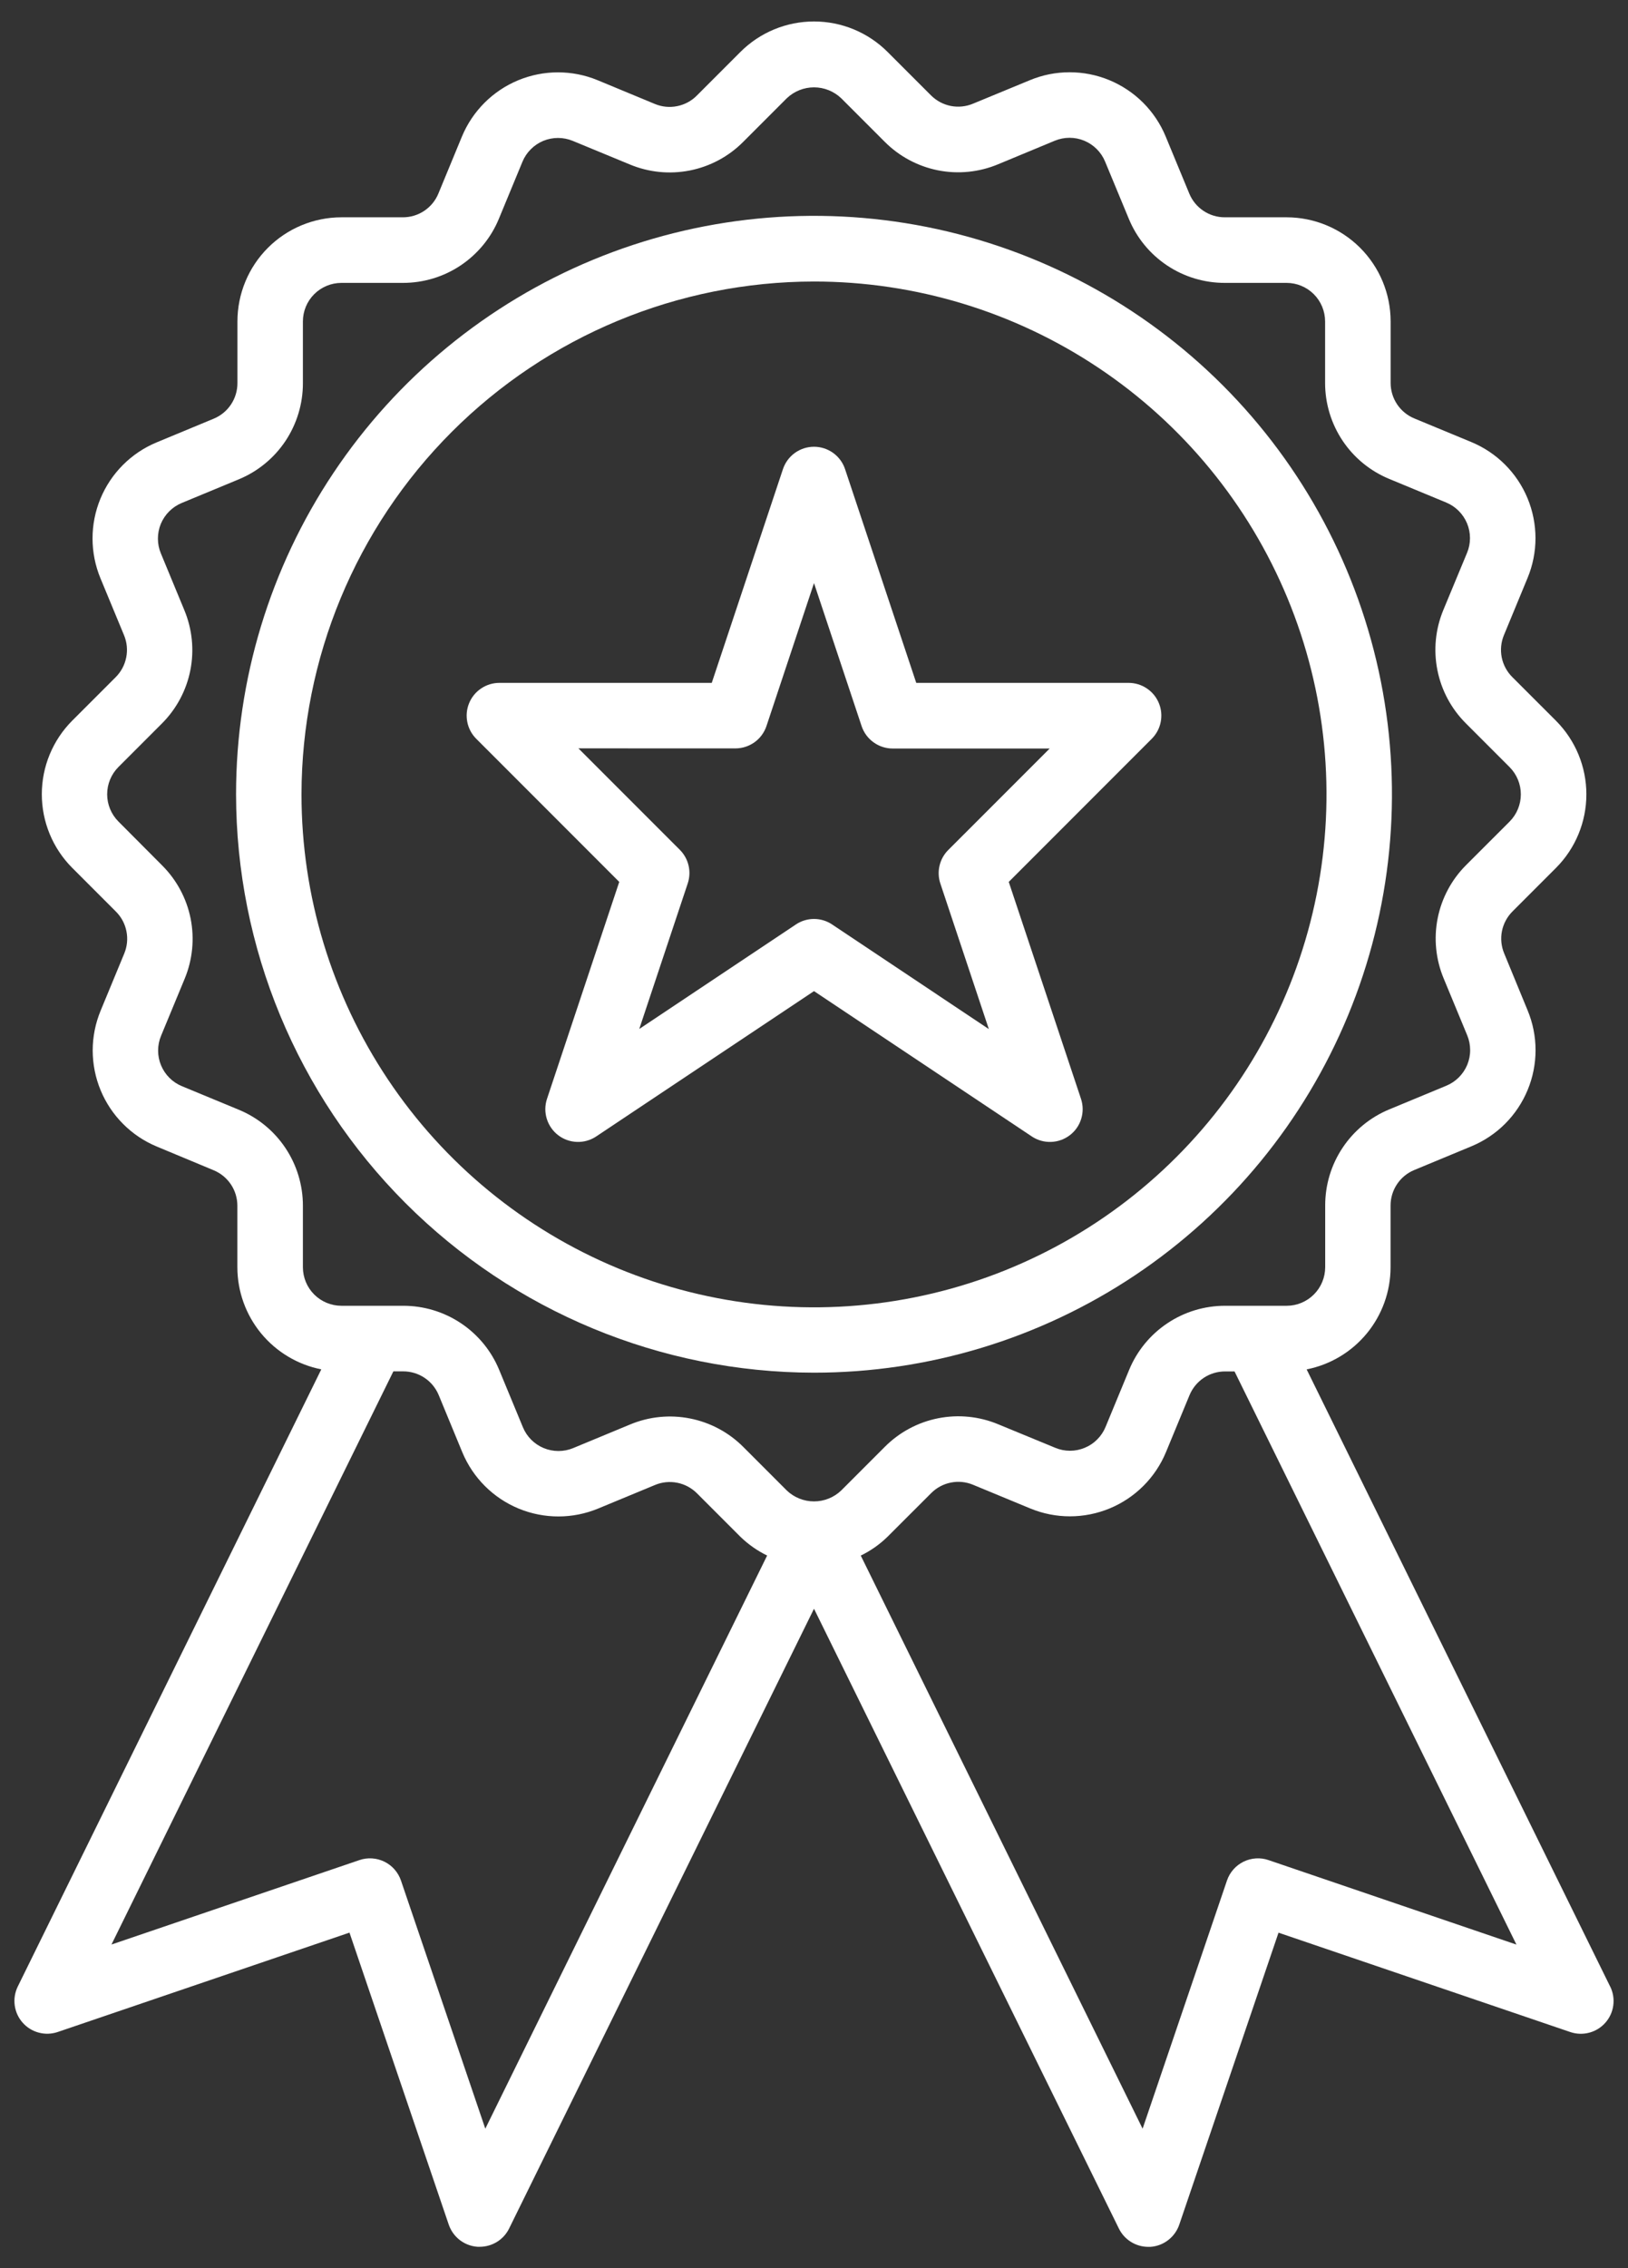
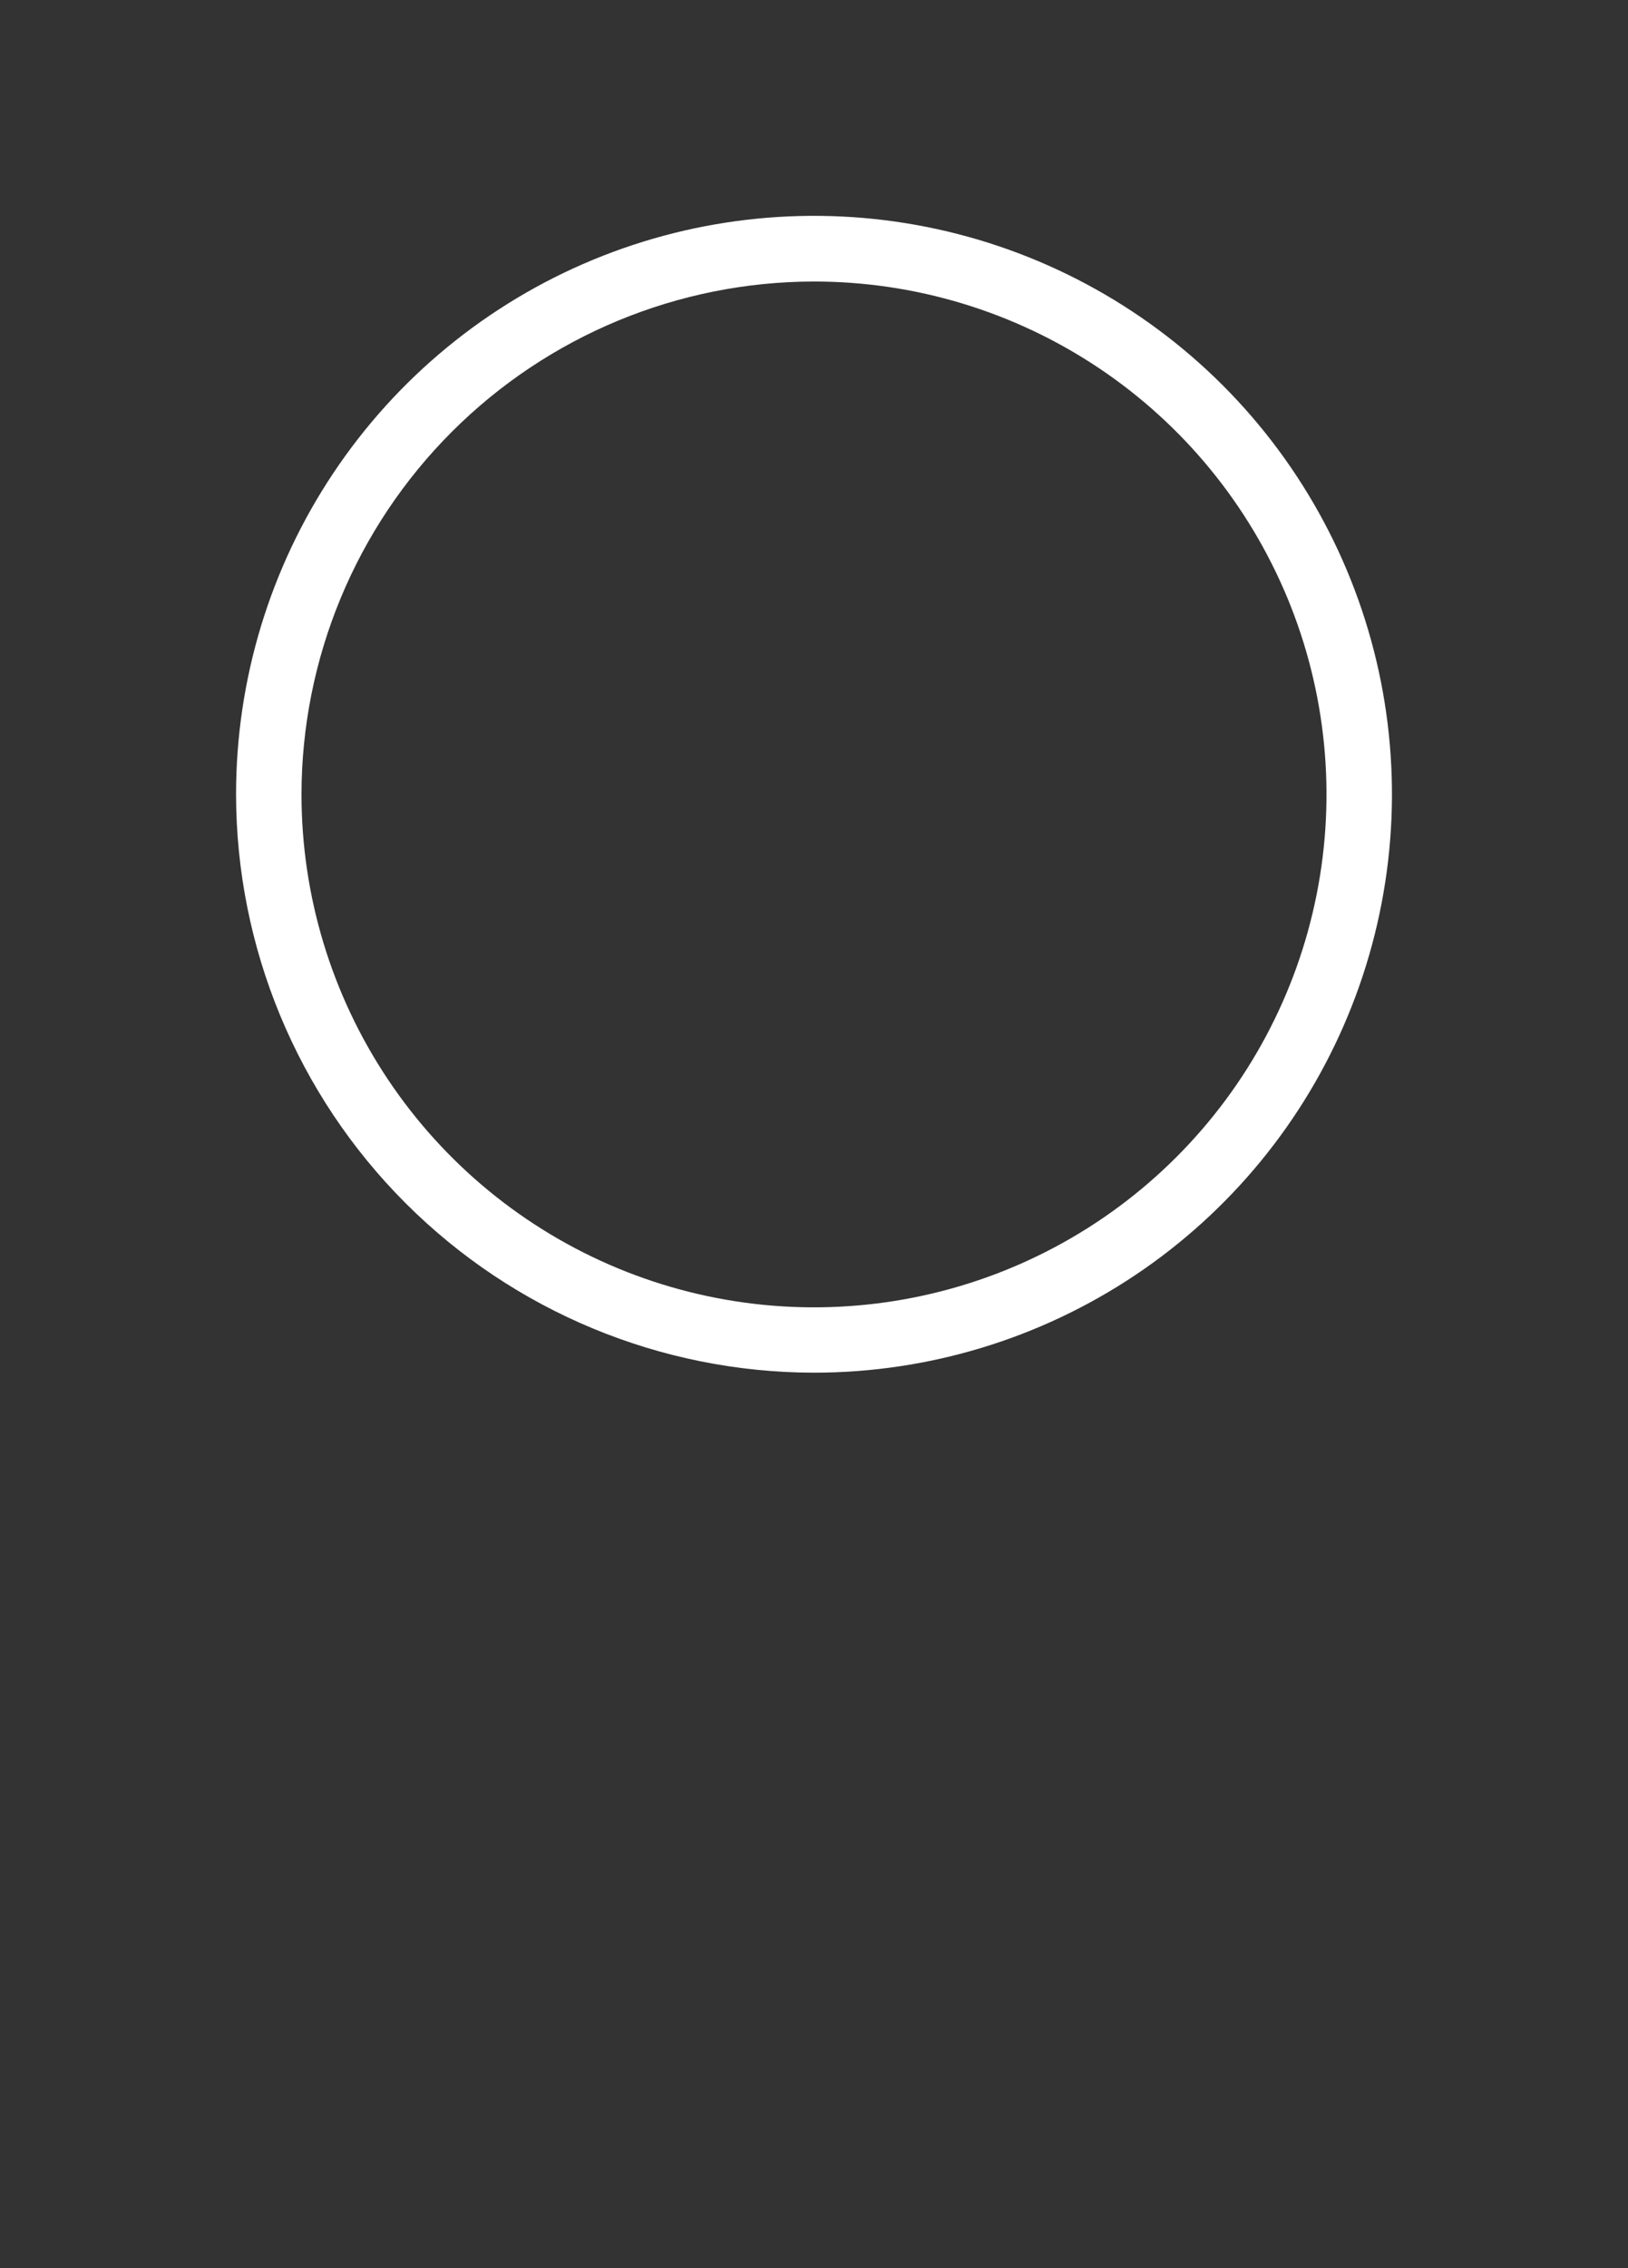
<svg xmlns="http://www.w3.org/2000/svg" width="51" height="71" viewBox="0 0 51 71" fill="none">
  <rect x="0" y="0" width="51" height="71" fill="#333333" stroke="none" />
  <path d="M25.5 42.967C29.081 42.967 32.581 41.905 35.559 39.916C38.536 37.926 40.857 35.099 42.227 31.79C43.598 28.482 43.956 24.842 43.258 21.329C42.559 17.817 40.835 14.591 38.303 12.059C35.77 9.527 32.544 7.803 29.032 7.104C25.52 6.406 21.88 6.764 18.571 8.134C15.263 9.505 12.435 11.825 10.446 14.803C8.456 17.78 7.395 21.281 7.395 24.862C7.399 29.662 9.308 34.264 12.703 37.659C16.097 41.053 20.7 42.962 25.5 42.967ZM25.5 8.812C28.675 8.812 31.779 9.754 34.419 11.518C37.06 13.282 39.117 15.79 40.333 18.723C41.548 21.657 41.866 24.885 41.246 27.999C40.627 31.113 39.098 33.974 36.852 36.219C34.607 38.465 31.746 39.994 28.632 40.613C25.518 41.233 22.29 40.915 19.356 39.7C16.423 38.484 13.915 36.427 12.151 33.786C10.387 31.146 9.445 28.042 9.445 24.867C9.449 20.61 11.142 16.529 14.152 13.519C17.162 10.509 21.243 8.816 25.5 8.812Z" fill="white" />
-   <path d="M19.399 27.605L17.136 34.395C17.068 34.598 17.066 34.817 17.129 35.021C17.192 35.225 17.317 35.405 17.486 35.534C17.656 35.664 17.862 35.737 18.076 35.744C18.289 35.751 18.5 35.691 18.677 35.573L25.5 31.024L32.323 35.573C32.5 35.691 32.711 35.751 32.924 35.744C33.138 35.737 33.344 35.664 33.514 35.534C33.684 35.405 33.809 35.225 33.871 35.021C33.934 34.817 33.932 34.598 33.864 34.395L31.601 27.605L36.08 23.126C36.224 22.982 36.322 22.8 36.361 22.601C36.401 22.402 36.381 22.195 36.303 22.008C36.226 21.821 36.094 21.66 35.925 21.548C35.757 21.435 35.558 21.375 35.355 21.375H28.703L26.473 14.685C26.405 14.48 26.274 14.303 26.099 14.177C25.925 14.052 25.715 13.984 25.5 13.984C25.285 13.984 25.075 14.052 24.901 14.177C24.726 14.303 24.596 14.48 24.527 14.685L22.297 21.375H15.645C15.442 21.375 15.243 21.435 15.075 21.548C14.906 21.66 14.774 21.821 14.697 22.008C14.619 22.195 14.599 22.402 14.639 22.601C14.678 22.8 14.776 22.982 14.92 23.126L19.399 27.605ZM23.039 23.426C23.255 23.426 23.464 23.358 23.639 23.232C23.814 23.106 23.944 22.928 24.012 22.723L25.5 18.252L26.991 22.727C27.059 22.931 27.189 23.109 27.364 23.235C27.538 23.361 27.748 23.43 27.964 23.43H32.883L29.705 26.607C29.571 26.741 29.476 26.911 29.433 27.096C29.389 27.281 29.398 27.475 29.458 27.655L30.977 32.212L26.069 28.938C25.901 28.825 25.703 28.765 25.5 28.765C25.297 28.765 25.099 28.825 24.931 28.938L20.026 32.208L21.545 27.651C21.605 27.47 21.614 27.276 21.57 27.091C21.527 26.906 21.432 26.737 21.298 26.602L18.12 23.425L23.039 23.426Z" fill="white" />
-   <path d="M50.441 62.182L40.933 42.864C41.673 42.718 42.34 42.319 42.819 41.737C43.298 41.155 43.561 40.424 43.562 39.669V37.736C43.562 37.498 43.632 37.264 43.765 37.066C43.897 36.868 44.086 36.713 44.306 36.623L46.095 35.881C46.49 35.717 46.849 35.477 47.151 35.175C47.453 34.872 47.693 34.513 47.856 34.118C48.02 33.723 48.104 33.299 48.104 32.871C48.104 32.444 48.019 32.02 47.855 31.625L47.121 29.843C47.029 29.623 47.005 29.381 47.051 29.146C47.098 28.913 47.213 28.698 47.382 28.529L48.744 27.167C49.354 26.556 49.696 25.728 49.696 24.864C49.696 24.001 49.354 23.173 48.744 22.561L47.375 21.193C47.206 21.025 47.091 20.81 47.044 20.576C46.998 20.342 47.022 20.099 47.114 19.879L47.854 18.09C48.018 17.695 48.102 17.271 48.102 16.843C48.101 16.416 48.017 15.992 47.853 15.597C47.689 15.202 47.449 14.843 47.146 14.541C46.844 14.239 46.484 13.999 46.089 13.836L44.309 13.099C44.088 13.008 43.9 12.854 43.767 12.656C43.634 12.457 43.564 12.224 43.564 11.986V10.059C43.563 9.196 43.22 8.368 42.609 7.757C41.998 7.147 41.171 6.803 40.307 6.802H38.369C38.13 6.802 37.897 6.732 37.699 6.599C37.501 6.467 37.346 6.278 37.256 6.058L36.516 4.27C36.352 3.874 36.111 3.516 35.809 3.213C35.506 2.911 35.146 2.672 34.751 2.508C34.355 2.345 33.932 2.261 33.504 2.262C33.076 2.262 32.653 2.347 32.258 2.512L30.48 3.246C30.26 3.338 30.017 3.362 29.783 3.316C29.549 3.269 29.334 3.154 29.165 2.985L27.803 1.624C27.192 1.014 26.363 0.672 25.5 0.672C24.637 0.672 23.808 1.014 23.197 1.624L21.828 2.993C21.66 3.162 21.445 3.277 21.211 3.323C20.977 3.37 20.735 3.346 20.514 3.254L18.725 2.512C17.927 2.182 17.03 2.182 16.232 2.513C15.435 2.844 14.801 3.478 14.47 4.276L13.734 6.057C13.644 6.278 13.489 6.466 13.291 6.599C13.093 6.732 12.86 6.802 12.621 6.802H10.695C9.831 6.803 9.003 7.147 8.393 7.757C7.782 8.368 7.439 9.196 7.438 10.059V11.993C7.438 12.231 7.368 12.464 7.235 12.663C7.103 12.861 6.914 13.015 6.694 13.106L4.905 13.848C4.108 14.179 3.475 14.814 3.145 15.612C2.816 16.41 2.817 17.306 3.148 18.104L3.885 19.882C3.977 20.103 4.001 20.345 3.954 20.579C3.908 20.813 3.793 21.028 3.624 21.197L2.262 22.558C1.652 23.17 1.31 23.998 1.31 24.861C1.31 25.725 1.652 26.553 2.262 27.165L3.63 28.533C3.8 28.702 3.915 28.916 3.961 29.151C4.008 29.384 3.984 29.627 3.892 29.848L3.152 31.636C2.988 32.032 2.904 32.455 2.904 32.883C2.905 33.311 2.989 33.734 3.153 34.129C3.317 34.524 3.557 34.883 3.86 35.185C4.162 35.488 4.521 35.727 4.917 35.891L6.691 36.63C6.912 36.721 7.1 36.875 7.233 37.073C7.366 37.271 7.436 37.505 7.436 37.743V39.668C7.437 40.423 7.7 41.153 8.179 41.736C8.659 42.318 9.325 42.717 10.065 42.863L0.557 62.181C0.468 62.363 0.434 62.568 0.461 62.769C0.488 62.97 0.573 63.158 0.707 63.31C0.841 63.463 1.017 63.572 1.213 63.624C1.409 63.677 1.616 63.67 1.808 63.605L10.948 60.494L14.058 69.635C14.124 69.827 14.245 69.995 14.406 70.119C14.567 70.242 14.761 70.315 14.963 70.328H15.029C15.221 70.328 15.408 70.274 15.571 70.173C15.734 70.072 15.865 69.927 15.949 69.756L25.5 50.356L35.051 69.757C35.135 69.929 35.267 70.074 35.429 70.175C35.592 70.276 35.779 70.33 35.971 70.33H36.037C36.239 70.317 36.433 70.244 36.594 70.12C36.755 69.997 36.876 69.829 36.942 69.637L40.052 60.496L49.192 63.606C49.384 63.672 49.591 63.678 49.787 63.626C49.983 63.574 50.159 63.465 50.293 63.312C50.427 63.16 50.513 62.971 50.539 62.77C50.566 62.569 50.532 62.365 50.443 62.183L50.441 62.182ZM9.489 39.669V37.744C9.49 37.099 9.299 36.469 8.941 35.933C8.583 35.397 8.073 34.98 7.477 34.735L5.698 33.999C5.552 33.938 5.419 33.85 5.307 33.738C5.195 33.626 5.106 33.493 5.045 33.346C4.984 33.2 4.953 33.043 4.953 32.885C4.953 32.726 4.984 32.57 5.045 32.423L5.785 30.637C6.032 30.042 6.097 29.387 5.972 28.755C5.846 28.123 5.535 27.543 5.078 27.088L3.71 25.715C3.484 25.488 3.357 25.182 3.357 24.862C3.357 24.542 3.484 24.235 3.71 24.009L5.071 22.648C5.527 22.192 5.838 21.612 5.963 20.98C6.088 20.347 6.022 19.692 5.774 19.097L5.039 17.321C4.978 17.175 4.947 17.018 4.947 16.86C4.947 16.701 4.978 16.544 5.038 16.398C5.099 16.252 5.188 16.119 5.3 16.007C5.412 15.895 5.545 15.806 5.691 15.745L7.48 15.004C8.075 14.758 8.584 14.341 8.942 13.805C9.299 13.269 9.49 12.639 9.489 11.995V10.062C9.489 9.742 9.616 9.435 9.842 9.209C10.068 8.983 10.375 8.856 10.695 8.855H12.62C13.265 8.856 13.896 8.666 14.431 8.308C14.967 7.949 15.385 7.44 15.63 6.844L16.366 5.065C16.426 4.918 16.515 4.785 16.627 4.673C16.739 4.56 16.872 4.471 17.018 4.41C17.164 4.35 17.321 4.318 17.48 4.318C17.638 4.318 17.795 4.349 17.941 4.409L19.73 5.148C20.325 5.396 20.979 5.461 21.611 5.336C22.243 5.211 22.823 4.901 23.278 4.445L24.647 3.076C24.877 2.857 25.182 2.734 25.5 2.734C25.818 2.734 26.123 2.857 26.353 3.076L27.714 4.437C28.169 4.894 28.75 5.205 29.382 5.331C30.014 5.457 30.669 5.391 31.265 5.143L33.043 4.405C33.19 4.345 33.346 4.313 33.505 4.313C33.663 4.313 33.82 4.344 33.967 4.405C34.113 4.466 34.246 4.555 34.358 4.667C34.47 4.779 34.559 4.912 34.619 5.058L35.361 6.846C35.606 7.441 36.023 7.95 36.559 8.308C37.095 8.666 37.725 8.856 38.369 8.855H40.306C40.625 8.856 40.932 8.983 41.158 9.209C41.384 9.435 41.511 9.742 41.511 10.062V11.987C41.511 12.631 41.702 13.26 42.06 13.796C42.418 14.331 42.927 14.747 43.523 14.992L45.305 15.73C45.451 15.79 45.584 15.879 45.696 15.991C45.808 16.103 45.897 16.236 45.958 16.382C46.019 16.529 46.05 16.685 46.05 16.844C46.05 17.002 46.019 17.159 45.958 17.305L45.215 19.094C44.968 19.689 44.903 20.344 45.029 20.976C45.154 21.608 45.465 22.188 45.922 22.643L47.291 24.012C47.516 24.238 47.643 24.545 47.643 24.864C47.643 25.184 47.516 25.491 47.291 25.717L45.929 27.078C45.473 27.533 45.162 28.114 45.037 28.746C44.912 29.379 44.978 30.034 45.226 30.628L45.963 32.407C46.024 32.554 46.055 32.711 46.055 32.869C46.056 33.027 46.024 33.184 45.964 33.331C45.903 33.477 45.814 33.61 45.702 33.722C45.59 33.834 45.458 33.923 45.311 33.984L43.523 34.725C42.927 34.971 42.419 35.388 42.061 35.924C41.703 36.459 41.513 37.089 41.514 37.734V39.667C41.513 39.987 41.386 40.293 41.16 40.519C40.934 40.745 40.627 40.873 40.308 40.873H38.38C37.735 40.872 37.105 41.062 36.569 41.421C36.033 41.779 35.615 42.288 35.37 42.885L34.634 44.664C34.574 44.811 34.485 44.944 34.373 45.056C34.262 45.169 34.129 45.258 33.982 45.318C33.836 45.379 33.679 45.411 33.52 45.411C33.362 45.411 33.205 45.38 33.059 45.319L31.27 44.582C30.675 44.334 30.021 44.269 29.389 44.394C28.757 44.519 28.177 44.829 27.722 45.285L26.353 46.654C26.123 46.874 25.818 46.996 25.5 46.996C25.182 46.996 24.877 46.874 24.647 46.654L23.286 45.293C22.831 44.836 22.25 44.526 21.618 44.401C20.985 44.275 20.33 44.341 19.736 44.59L17.957 45.327C17.81 45.388 17.654 45.419 17.495 45.419C17.337 45.419 17.18 45.388 17.034 45.328C16.887 45.267 16.754 45.178 16.642 45.066C16.53 44.955 16.442 44.822 16.381 44.675L15.639 42.883C15.394 42.287 14.977 41.778 14.441 41.42C13.905 41.062 13.275 40.872 12.631 40.873H10.697C10.378 40.873 10.071 40.747 9.844 40.521C9.618 40.296 9.49 39.989 9.489 39.669ZM15.203 66.631L12.561 58.864C12.518 58.737 12.449 58.619 12.361 58.518C12.272 58.416 12.164 58.334 12.043 58.274C11.922 58.215 11.791 58.18 11.656 58.171C11.522 58.162 11.387 58.18 11.259 58.224L3.492 60.867L12.323 42.926H12.631C12.87 42.926 13.103 42.996 13.301 43.129C13.499 43.261 13.653 43.45 13.744 43.67L14.484 45.461C14.816 46.258 15.45 46.891 16.248 47.221C17.046 47.55 17.943 47.55 18.74 47.219L20.52 46.482C20.74 46.39 20.983 46.366 21.217 46.413C21.451 46.459 21.666 46.575 21.835 46.744L23.196 48.105C23.442 48.343 23.724 48.541 24.032 48.691L15.203 66.631ZM39.738 58.224C39.611 58.18 39.476 58.162 39.342 58.171C39.207 58.18 39.076 58.215 38.955 58.274C38.834 58.334 38.726 58.416 38.637 58.518C38.548 58.619 38.48 58.737 38.437 58.864L35.794 66.631L26.965 48.692C27.273 48.543 27.555 48.345 27.8 48.106L29.17 46.738C29.338 46.569 29.553 46.453 29.787 46.407C30.021 46.36 30.263 46.384 30.483 46.476L32.272 47.216C33.071 47.547 33.967 47.546 34.765 47.215C35.563 46.884 36.197 46.25 36.527 45.452L37.263 43.673C37.354 43.453 37.508 43.264 37.706 43.131C37.905 42.998 38.138 42.928 38.377 42.928H38.674L47.505 60.869L39.738 58.224Z" fill="white" />
</svg>